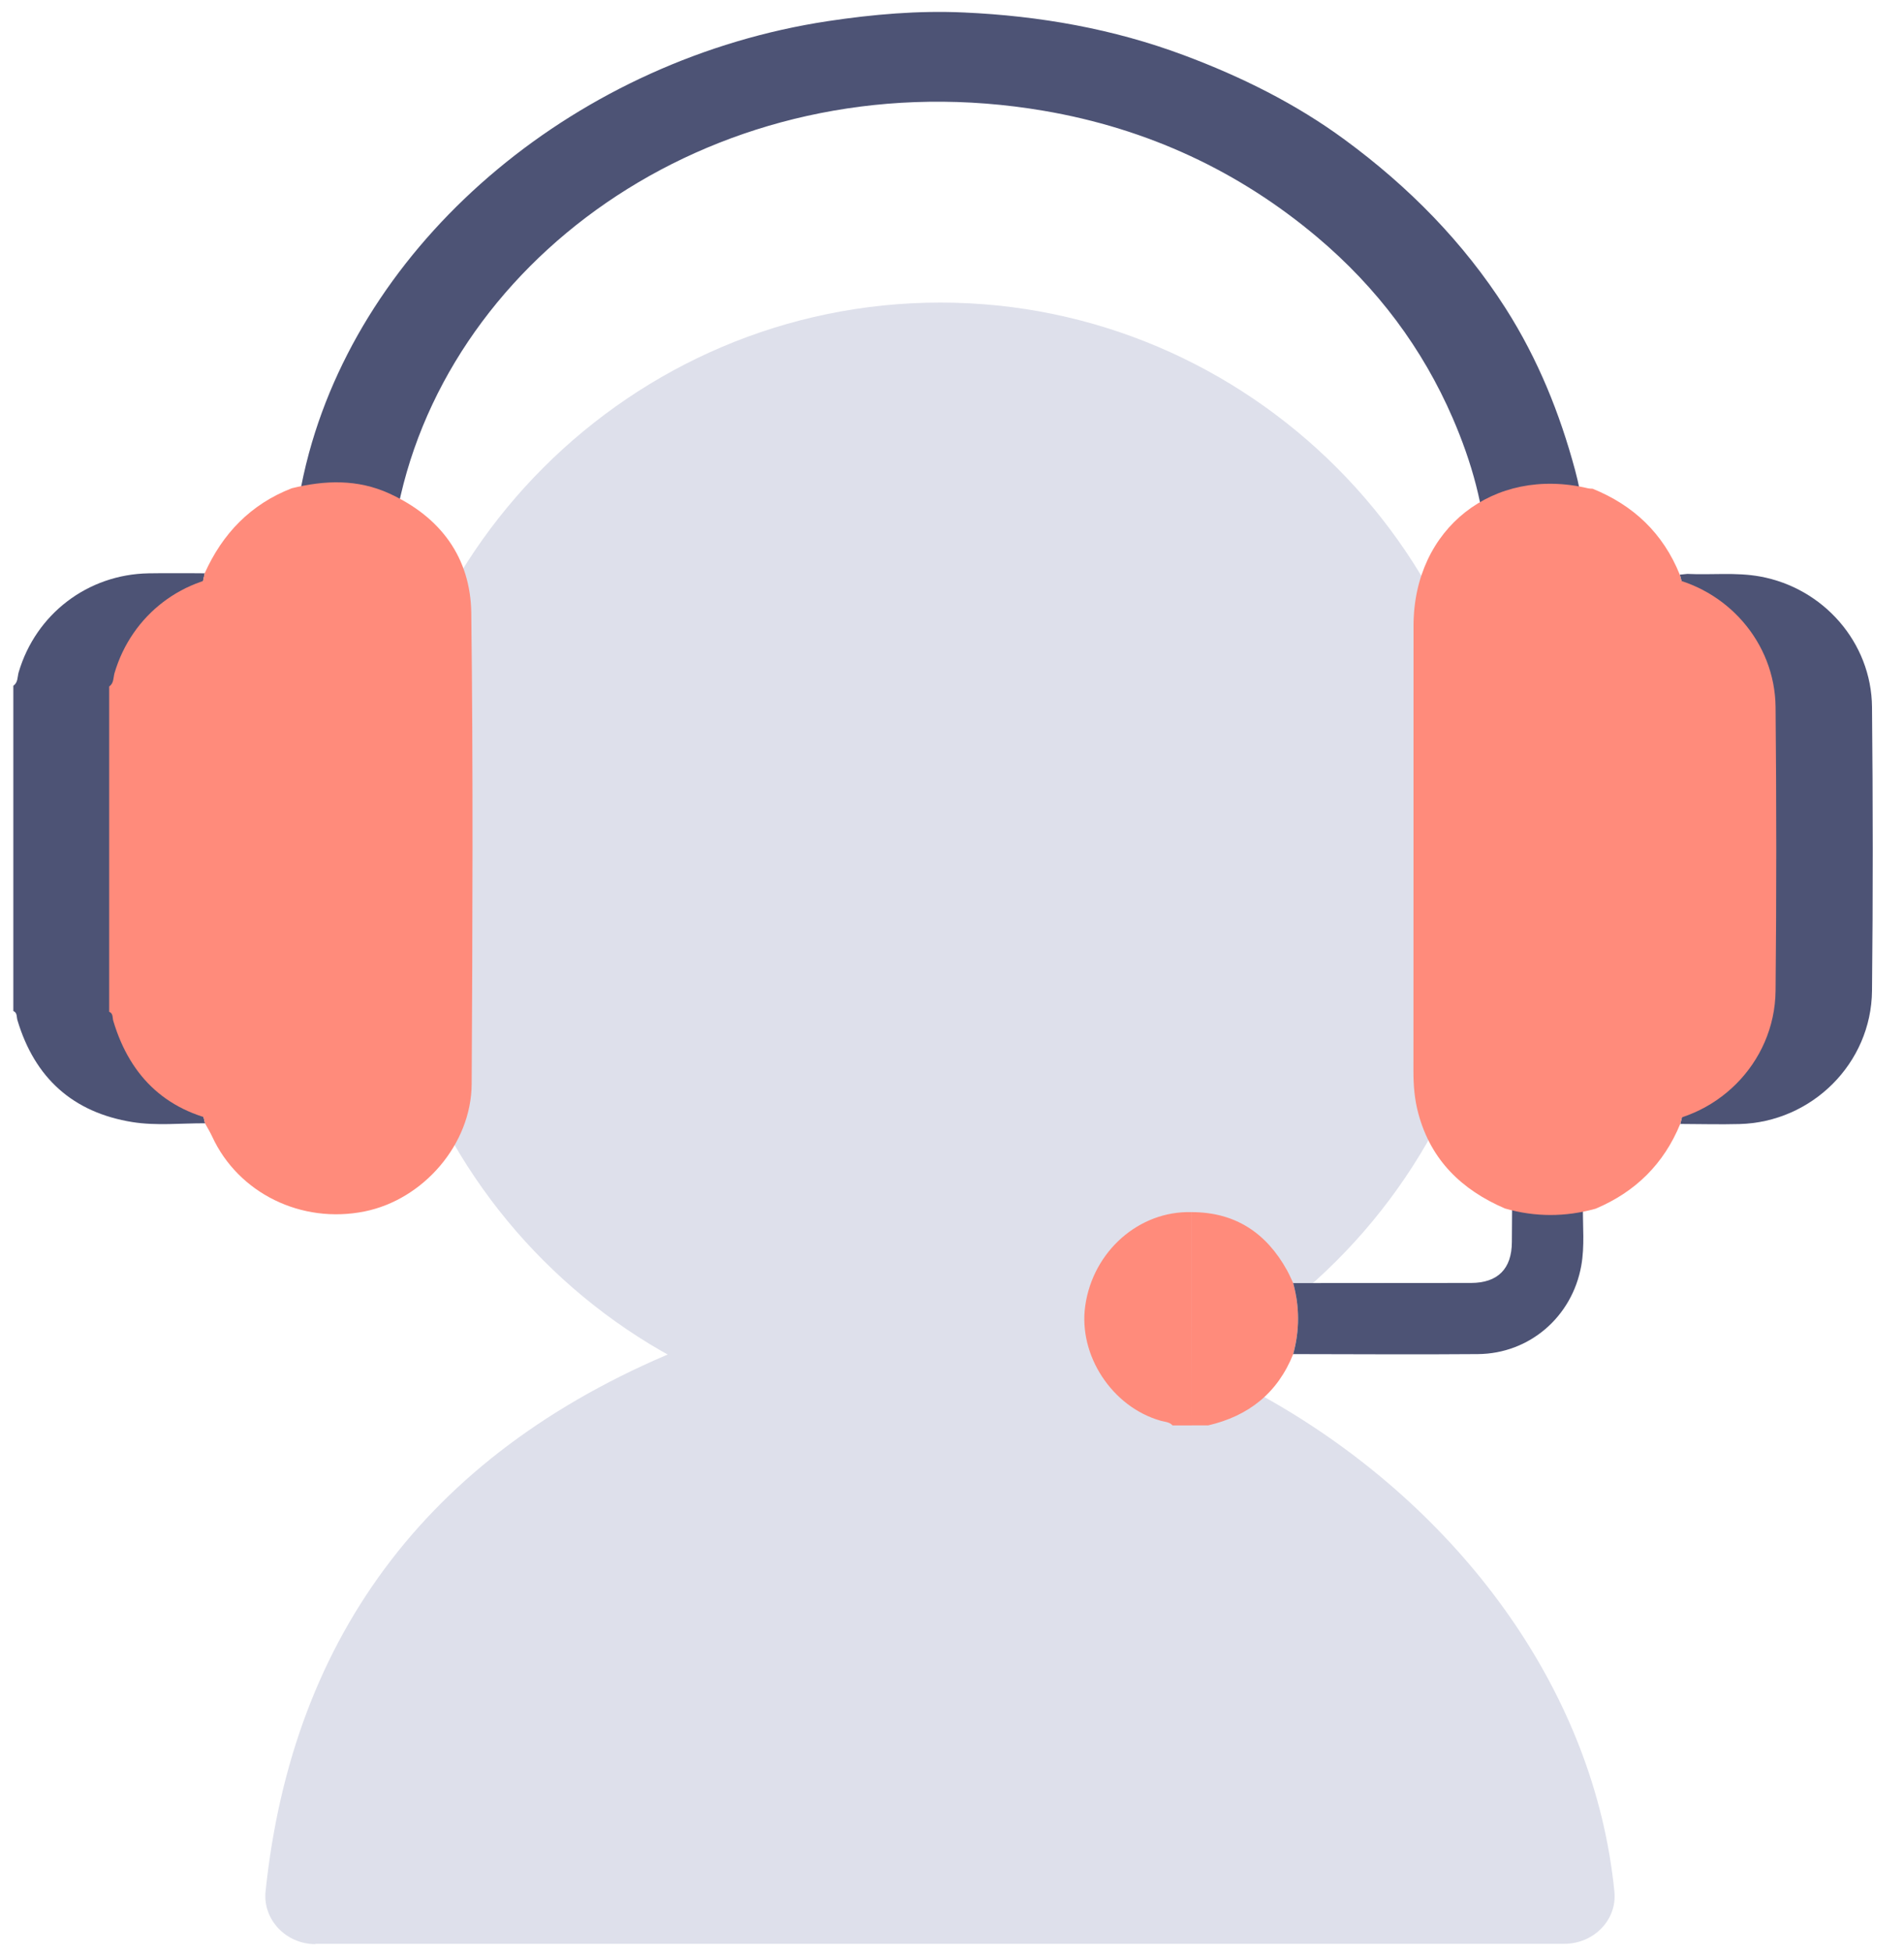
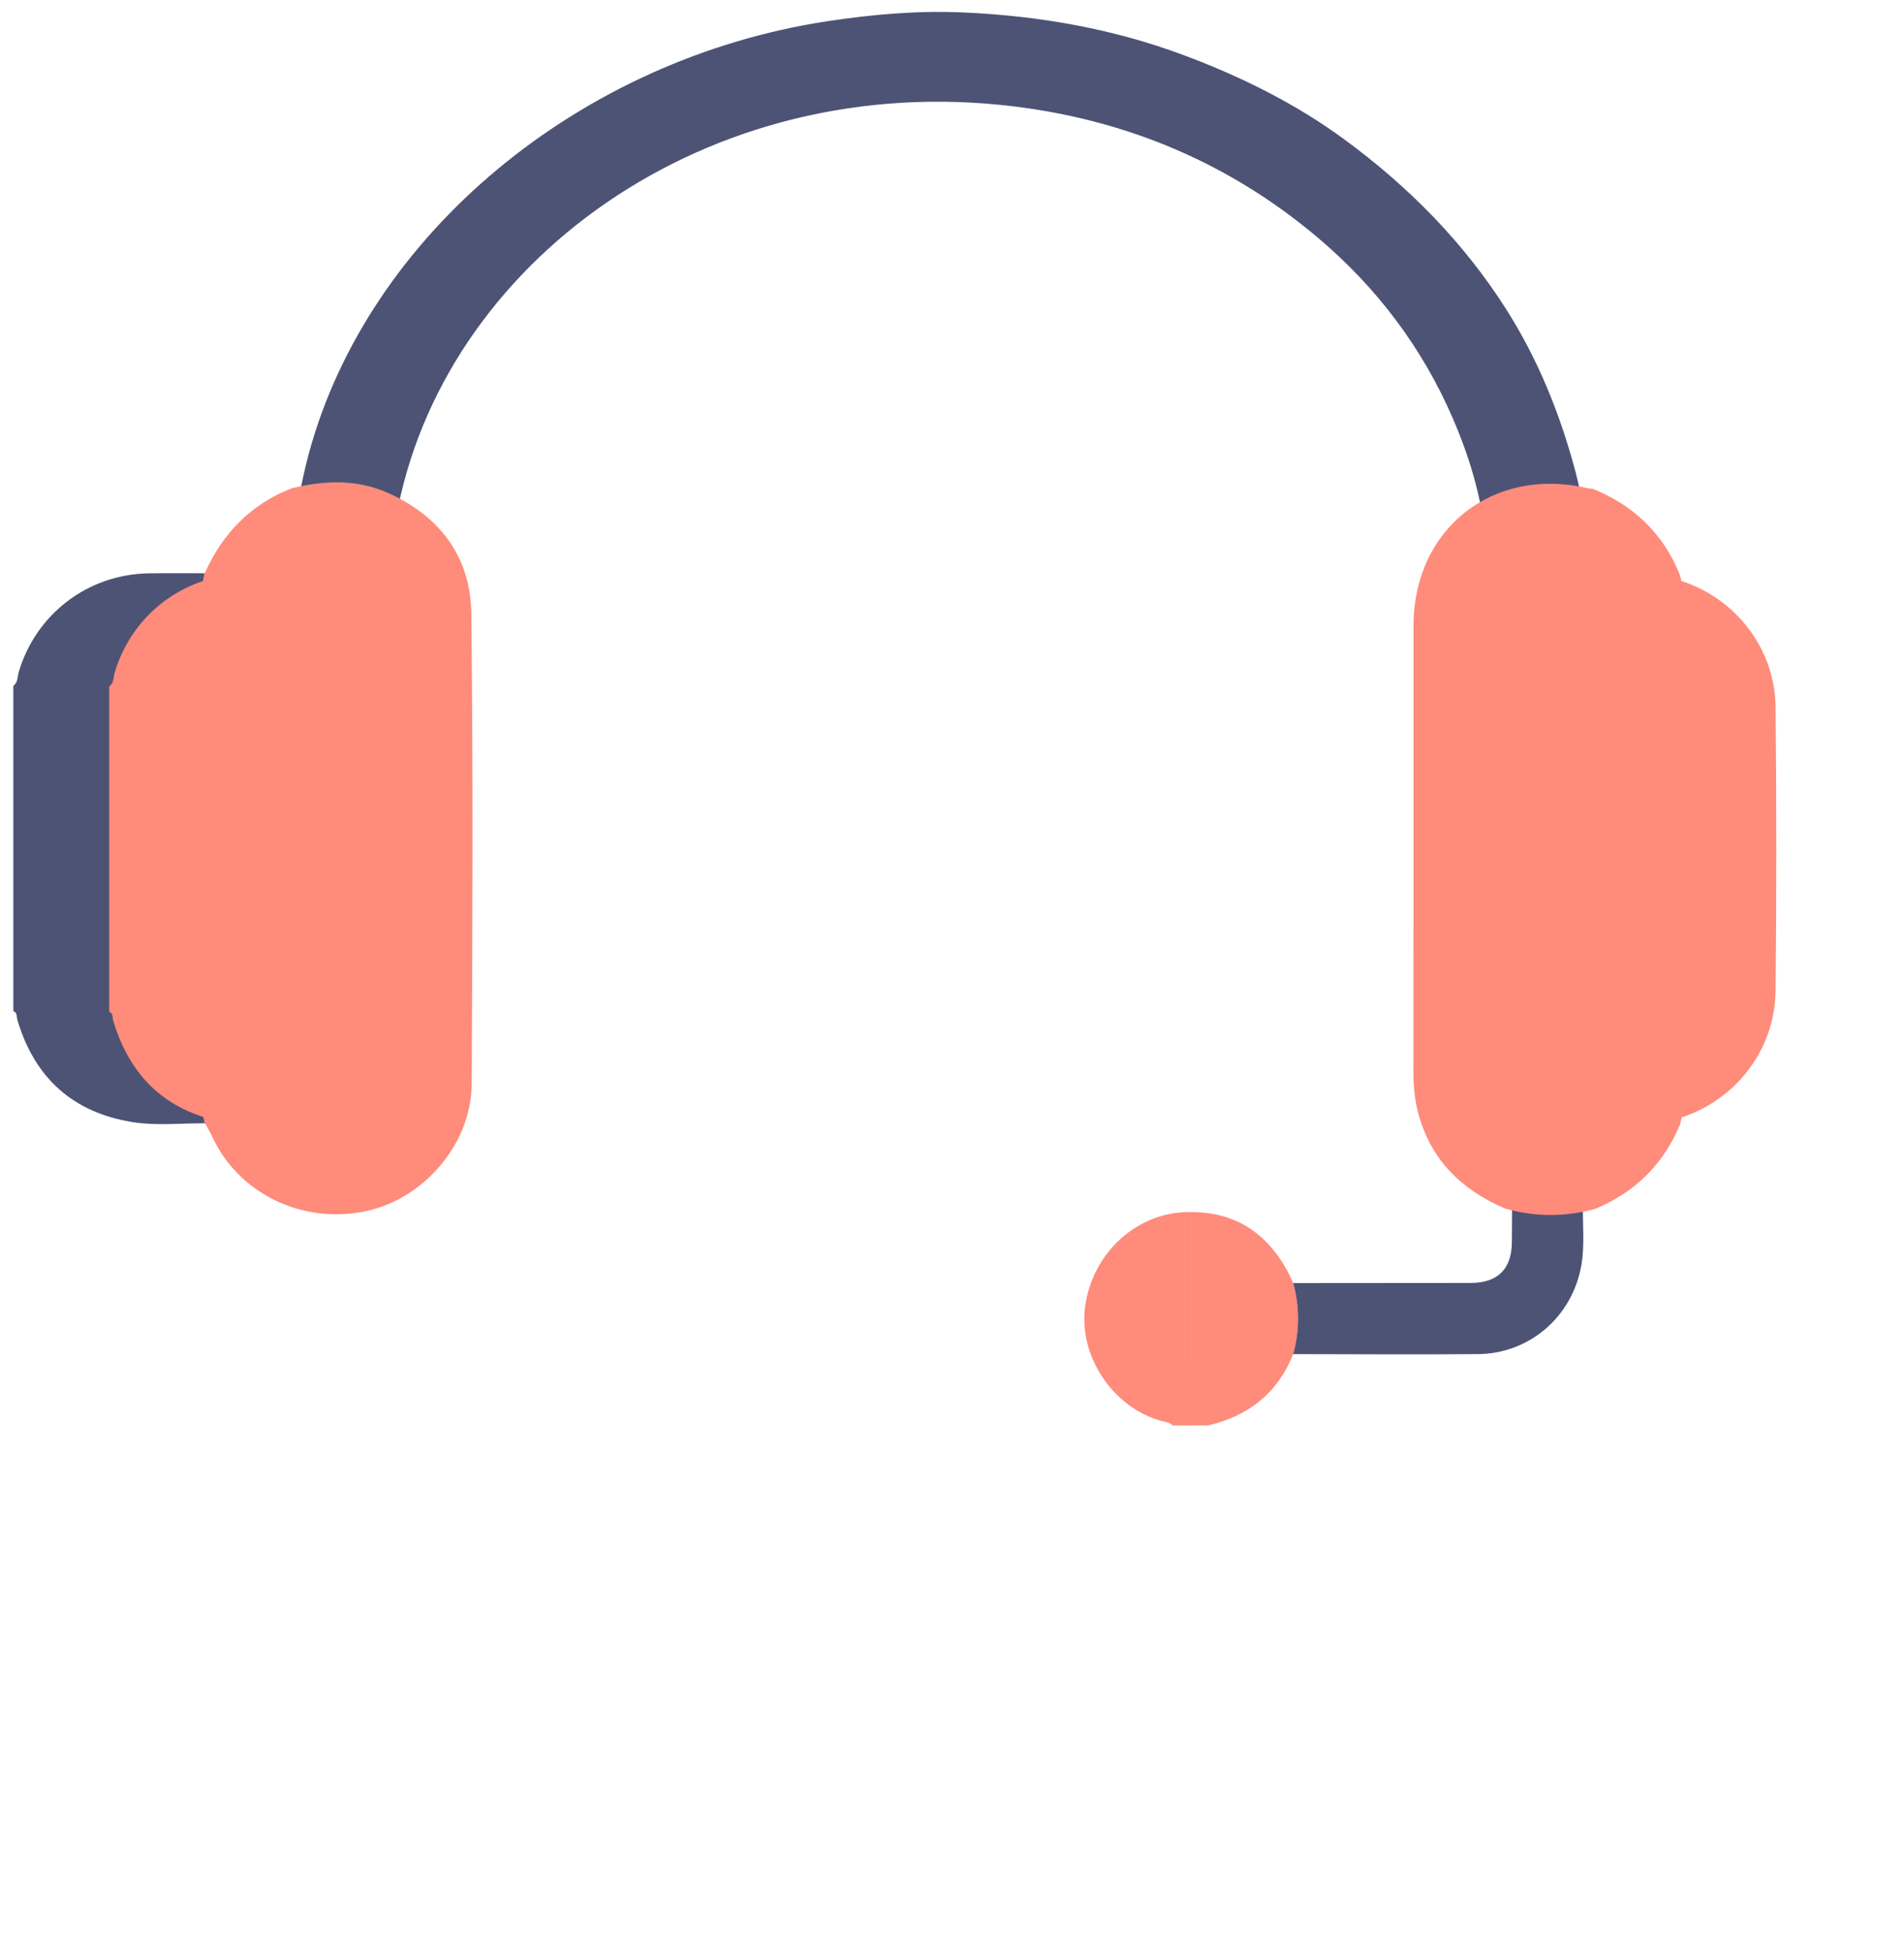
<svg xmlns="http://www.w3.org/2000/svg" width="40" height="41" viewBox="0 0 40 41" fill="none">
-   <path d="M19.743 29.933C13.253 29.933 7.956 24.63 7.956 18.133C7.956 11.658 13.263 6.354 19.753 6.354C26.243 6.354 31.55 11.668 31.54 18.154C31.54 24.64 26.233 29.944 19.743 29.933Z" fill="#DEE0EB" />
-   <path d="M6.627 40.827C6.003 40.827 5.514 40.304 5.58 39.711C6.144 34.322 9.068 30.401 14.492 28.254C22.868 24.948 33.085 31.355 33.916 39.725C33.976 40.312 33.486 40.82 32.863 40.82H6.627V40.827Z" fill="#DEE0EB" />
  <path d="M0.279 14.401C0.381 14.333 0.364 14.214 0.392 14.118C0.753 12.895 1.842 12.062 3.121 12.04C3.47 12.034 3.818 12.039 4.168 12.038C4.212 12.038 4.257 12.039 4.301 12.04C4.124 12.793 4.175 13.559 4.174 14.322C4.171 16.682 4.171 19.042 4.174 21.403C4.174 22.134 4.123 22.869 4.307 23.589C3.799 23.587 3.285 23.644 2.783 23.564C1.532 23.363 0.729 22.637 0.366 21.423C0.346 21.358 0.367 21.268 0.28 21.231V14.402L0.279 14.401Z" fill="#4D5375" />
  <g style="mix-blend-mode:multiply">
    <path d="M2.293 14.416C2.395 14.349 2.378 14.23 2.406 14.134C2.767 12.91 3.856 12.077 5.135 12.056C5.484 12.05 5.833 12.054 6.182 12.053C6.227 12.053 6.271 12.054 6.315 12.055C6.138 12.808 6.189 13.575 6.188 14.337C6.186 16.698 6.186 19.058 6.188 21.418C6.188 22.149 6.137 22.884 6.321 23.605C5.813 23.603 5.3 23.659 4.797 23.579C3.546 23.379 2.743 22.653 2.38 21.439C2.36 21.373 2.382 21.284 2.294 21.247V14.417L2.293 14.416Z" fill="#FF8B7B" />
  </g>
  <path fill-rule="evenodd" clip-rule="evenodd" d="M25.034 27.694C25.035 26.948 25.035 26.202 25.036 25.455H25.035C23.932 25.422 22.962 26.275 22.799 27.422C22.651 28.462 23.365 29.548 24.386 29.836C24.407 29.842 24.429 29.846 24.451 29.851C24.517 29.864 24.584 29.878 24.634 29.934H25.033C25.033 29.187 25.034 28.441 25.034 27.694ZM25.382 29.933C26.231 29.736 26.841 29.254 27.168 28.436H27.168C27.305 27.939 27.305 27.442 27.168 26.945C27.155 26.916 27.142 26.888 27.128 26.859C27.1 26.798 27.072 26.737 27.04 26.679C26.604 25.892 25.953 25.456 25.037 25.455C25.036 26.201 25.035 26.948 25.035 27.694C25.035 28.441 25.034 29.187 25.033 29.933H25.382Z" fill="#FF8B7B" />
  <path d="M8.23 11.661C7.283 11.989 6.635 12.588 6.224 13.404C6.175 13.404 6.126 13.403 6.078 13.402C6.063 12.092 6.144 10.794 6.492 9.51C7.738 4.931 12.167 1.235 17.392 0.444C18.339 0.301 19.293 0.218 20.25 0.262C21.844 0.333 23.39 0.606 24.87 1.159C26.087 1.613 27.229 2.184 28.243 2.928C29.604 3.926 30.748 5.095 31.628 6.471C32.313 7.544 32.77 8.686 33.09 9.873C33.246 10.449 33.311 11.044 33.364 11.641C33.415 12.229 33.374 12.816 33.42 13.402C33.362 13.407 33.304 13.412 33.246 13.417C32.862 12.572 32.179 11.996 31.236 11.656C31.188 10.659 30.918 9.701 30.518 8.778C29.888 7.324 28.94 6.045 27.663 4.972C26.037 3.605 24.122 2.7 21.926 2.326C15.393 1.213 9.647 5.124 8.419 10.398C8.322 10.814 8.247 11.234 8.229 11.661H8.23Z" fill="#4D5375" />
  <path d="M31.767 25.335C32.262 25.478 32.758 25.476 33.255 25.339C33.249 25.753 33.294 26.167 33.22 26.579C33.029 27.651 32.133 28.428 31.047 28.436C29.754 28.447 28.461 28.437 27.168 28.436C27.304 27.939 27.304 27.442 27.168 26.945C28.413 26.944 29.658 26.944 30.904 26.942C31.466 26.941 31.76 26.646 31.762 26.082C31.763 25.833 31.765 25.584 31.767 25.335Z" fill="#4D5375" />
-   <path d="M35.29 12.068C35.343 12.062 35.396 12.057 35.449 12.052C35.957 12.077 36.467 12.014 36.974 12.106C38.306 12.347 39.315 13.491 39.328 14.848C39.347 16.834 39.349 18.82 39.328 20.806C39.313 22.331 38.065 23.566 36.543 23.605C36.129 23.616 35.715 23.604 35.3 23.603C35.459 23.032 35.444 22.449 35.443 21.866C35.44 19.051 35.438 16.237 35.444 13.422C35.445 12.962 35.42 12.511 35.291 12.068L35.29 12.068Z" fill="#4D5375" />
  <g style="mix-blend-mode:multiply">
    <path d="M33.263 12.068C33.316 12.062 33.369 12.057 33.422 12.052C33.93 12.077 34.44 12.014 34.947 12.106C36.279 12.347 37.288 13.491 37.302 14.848C37.321 16.834 37.322 18.82 37.302 20.806C37.286 22.331 36.038 23.566 34.516 23.605C34.102 23.616 33.688 23.604 33.274 23.603C33.432 23.032 33.417 22.449 33.416 21.866C33.413 19.051 33.412 16.237 33.418 13.422C33.419 12.962 33.394 12.511 33.264 12.068L33.263 12.068Z" fill="#FF8B7B" />
  </g>
  <path d="M35.299 23.602C34.954 24.443 34.356 25.031 33.521 25.383C32.886 25.559 32.251 25.561 31.616 25.378C30.71 24.988 30.061 24.364 29.798 23.387C29.719 23.098 29.694 22.805 29.694 22.505C29.697 19.382 29.694 16.261 29.696 13.138C29.698 11.098 31.373 9.783 33.364 10.255C33.394 10.262 33.427 10.261 33.458 10.263C34.318 10.611 34.94 11.201 35.289 12.067C35.419 12.509 35.444 12.961 35.443 13.42C35.437 16.235 35.438 19.049 35.441 21.864C35.441 22.448 35.457 23.031 35.298 23.601L35.299 23.602Z" fill="#FF8B7B" />
  <path d="M4.306 23.589C4.122 22.868 4.174 22.134 4.173 21.402C4.171 19.042 4.171 16.682 4.173 14.321C4.173 13.559 4.123 12.792 4.3 12.039C4.675 11.204 5.266 10.59 6.128 10.254C6.823 10.083 7.512 10.058 8.182 10.365C9.257 10.858 9.886 11.709 9.901 12.876C9.941 16.172 9.927 19.468 9.909 22.764C9.902 24.03 8.894 25.191 7.66 25.44C6.331 25.709 5.005 25.056 4.457 23.867C4.413 23.771 4.357 23.682 4.307 23.59L4.306 23.589Z" fill="#FF8B7B" />
</svg>